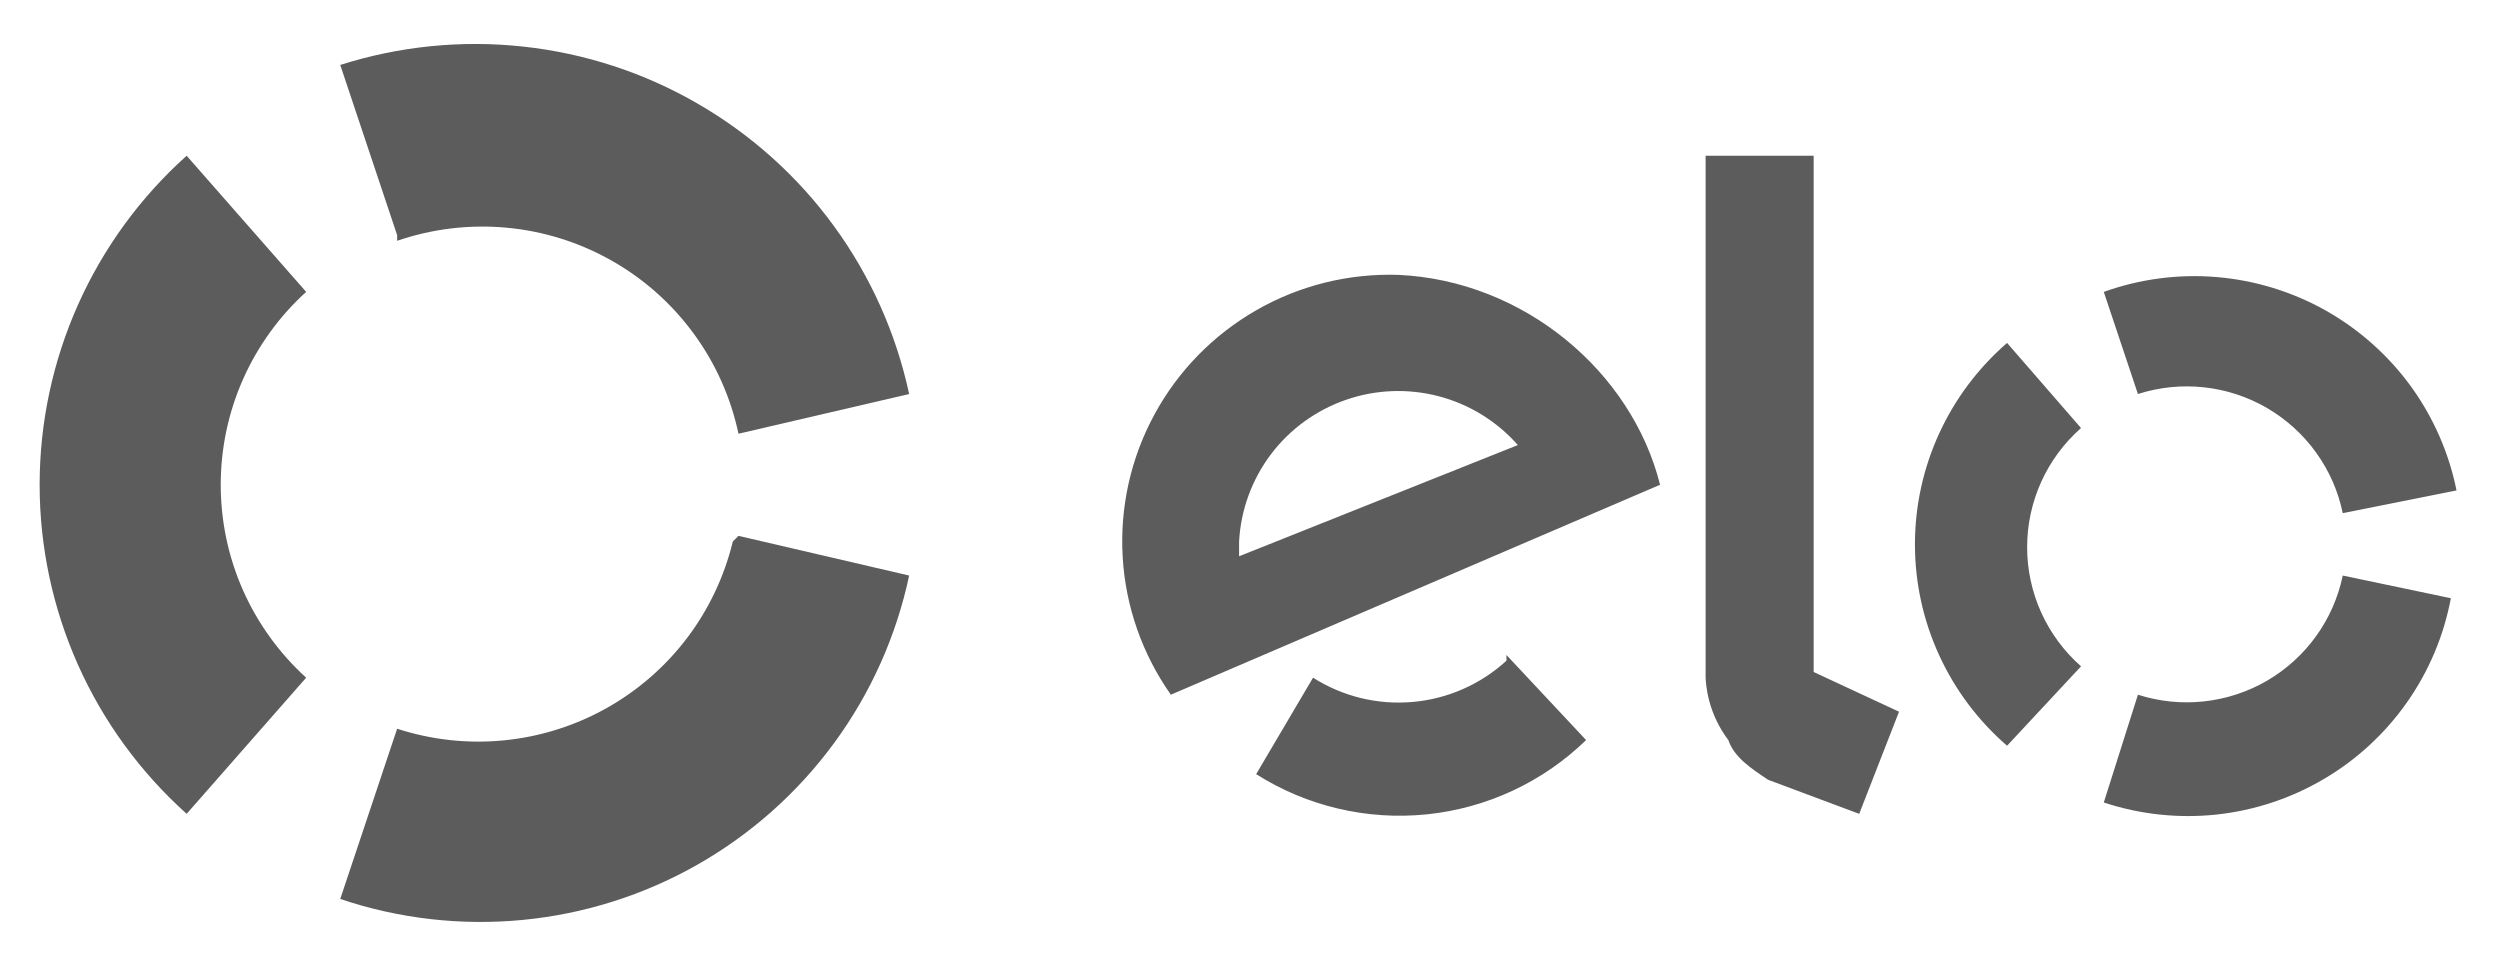
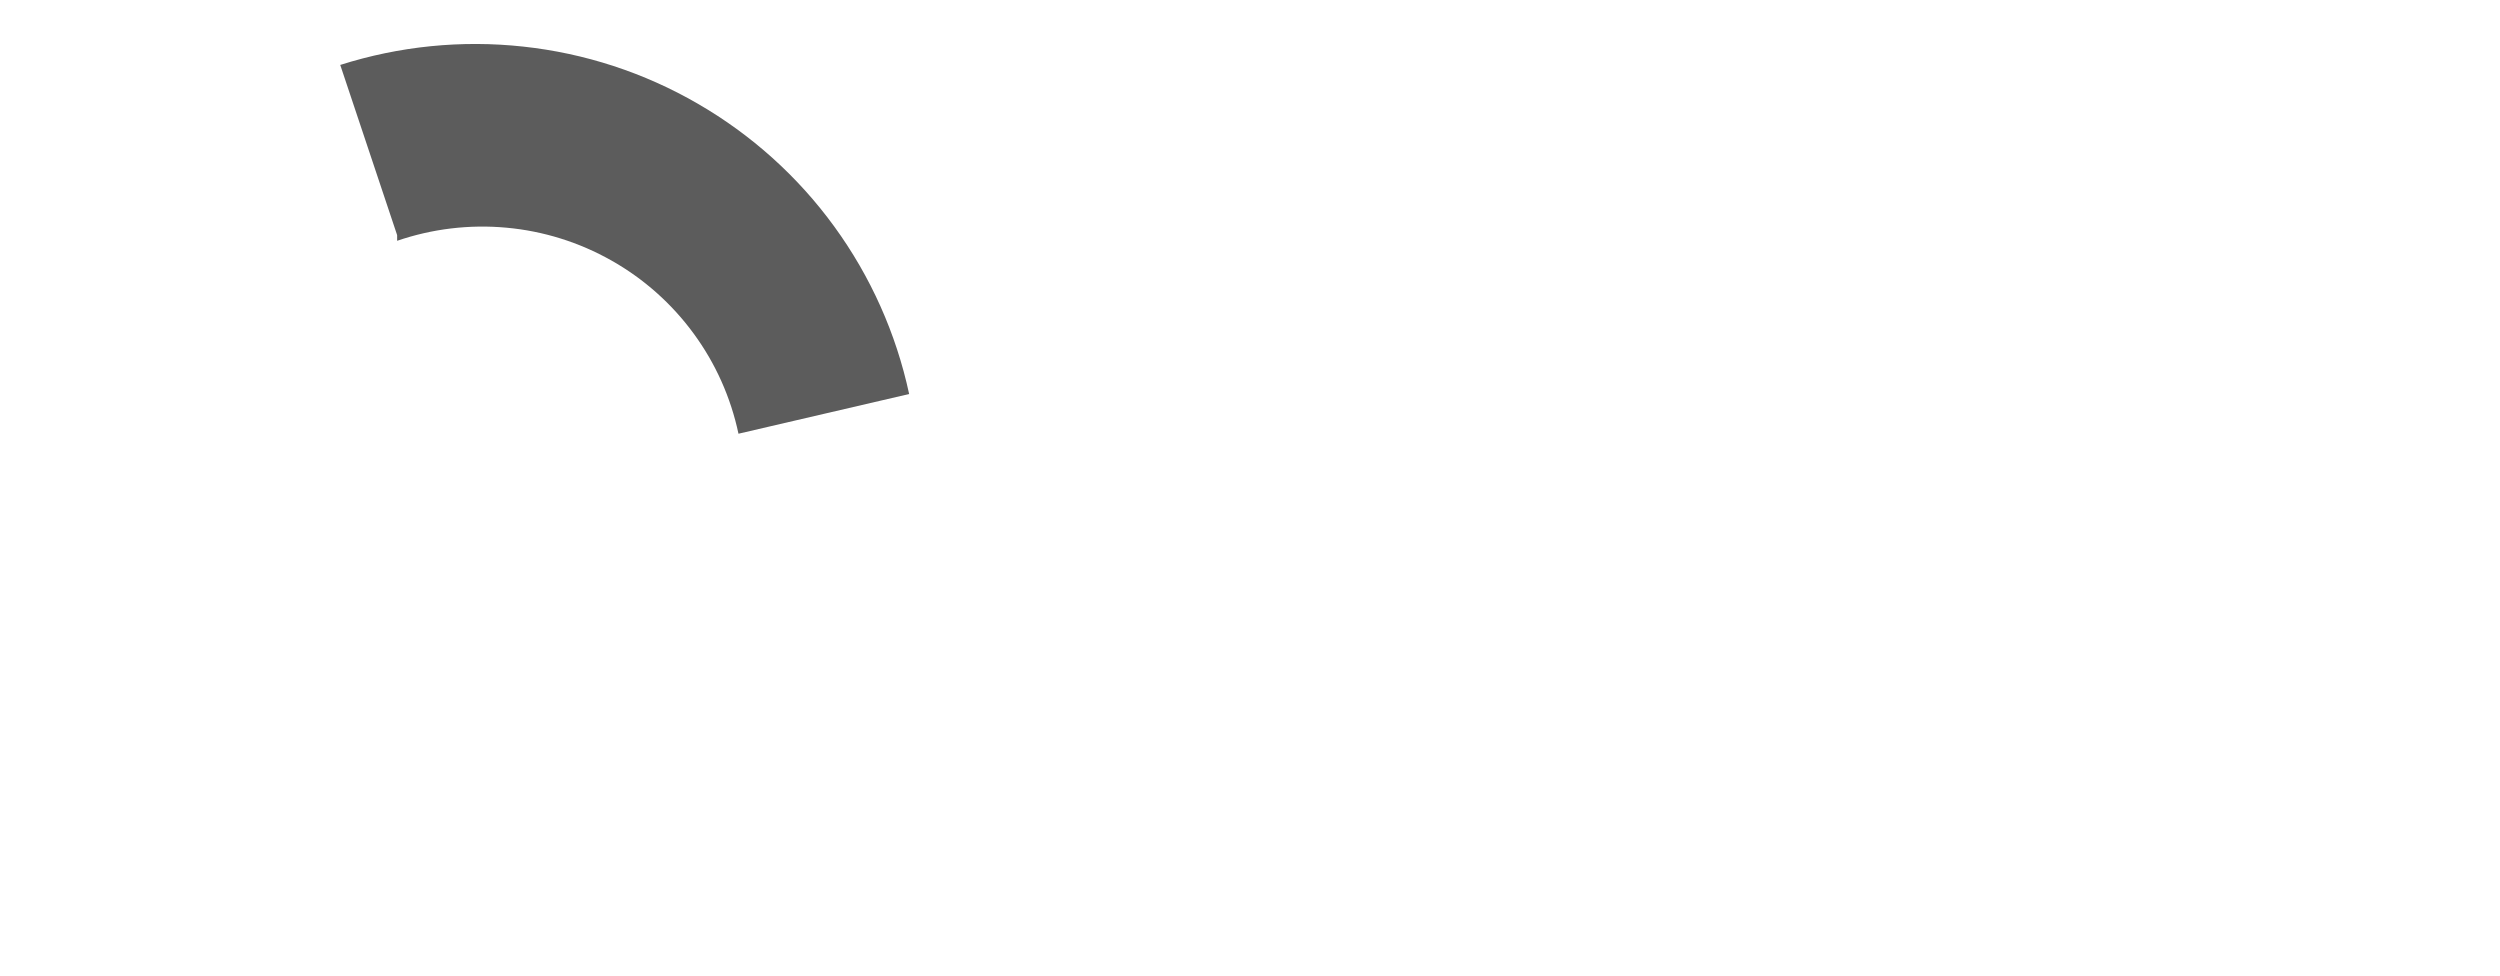
<svg xmlns="http://www.w3.org/2000/svg" fill="none" viewBox="0 0 41 16" height="16" width="41">
-   <path fill="#5C5C5C" d="M38.421 9.439C38.347 9.797 38.198 10.136 37.984 10.433C37.77 10.73 37.495 10.979 37.179 11.164C36.862 11.348 36.51 11.463 36.145 11.503C35.78 11.543 35.411 11.505 35.062 11.393L34.502 13.161C35.097 13.357 35.726 13.425 36.349 13.359C36.971 13.292 37.572 13.094 38.111 12.776C38.651 12.459 39.115 12.03 39.474 11.519C39.834 11.007 40.079 10.425 40.194 9.811L38.421 9.439ZM32.916 12.23L34.129 10.928C33.851 10.683 33.629 10.383 33.476 10.046C33.324 9.709 33.245 9.344 33.245 8.974C33.245 8.604 33.324 8.239 33.476 7.902C33.629 7.565 33.851 7.264 34.129 7.02L32.916 5.624C32.442 6.035 32.062 6.542 31.801 7.112C31.54 7.682 31.405 8.301 31.405 8.927C31.405 9.554 31.54 10.173 31.801 10.743C32.062 11.313 32.442 11.82 32.916 12.23ZM35.062 6.462C35.411 6.35 35.78 6.312 36.145 6.352C36.51 6.391 36.862 6.507 37.179 6.691C37.495 6.876 37.77 7.124 37.984 7.422C38.198 7.719 38.347 8.057 38.421 8.416L40.287 8.043C40.163 7.427 39.907 6.844 39.538 6.335C39.167 5.826 38.692 5.403 38.143 5.093C37.594 4.784 36.984 4.597 36.356 4.544C35.728 4.491 35.096 4.574 34.502 4.787L35.062 6.462ZM29.744 2.554V11.021L31.144 11.672L30.491 13.347L28.998 12.789C28.718 12.603 28.438 12.417 28.345 12.137C28.121 11.841 27.991 11.485 27.972 11.114V2.554H29.744ZM22.934 4.508C22.119 4.481 21.313 4.681 20.606 5.086C19.899 5.491 19.319 6.084 18.932 6.799C18.544 7.514 18.364 8.323 18.412 9.134C18.459 9.946 18.733 10.728 19.202 11.393L27.225 7.95C26.759 6.089 24.986 4.601 22.934 4.508ZM20.321 9.16V8.881C20.349 8.364 20.53 7.866 20.842 7.452C21.154 7.038 21.583 6.727 22.074 6.557C22.564 6.387 23.095 6.367 23.597 6.499C24.099 6.631 24.55 6.91 24.893 7.299L20.228 9.16H20.321ZM24.706 10.835C24.282 11.224 23.741 11.462 23.168 11.512C22.594 11.563 22.02 11.423 21.534 11.114L20.601 12.696C21.434 13.224 22.422 13.456 23.404 13.355C24.386 13.253 25.305 12.825 26.012 12.137L24.706 10.742V10.835Z" />
-   <path fill="#5C5C5C" d="M12.018 8.881C11.879 9.455 11.623 9.995 11.266 10.466C10.908 10.937 10.456 11.329 9.939 11.618C9.422 11.906 8.851 12.085 8.261 12.142C7.671 12.2 7.076 12.134 6.513 11.951L5.58 14.743C6.541 15.067 7.56 15.184 8.57 15.087C9.58 14.99 10.558 14.681 11.439 14.18C12.32 13.679 13.085 12.997 13.684 12.18C14.282 11.363 14.7 10.429 14.91 9.439L12.111 8.788L12.018 8.881Z" clip-rule="evenodd" fill-rule="evenodd" />
-   <path fill="#5C5C5C" d="M3.061 13.347L5.021 11.114C4.579 10.713 4.227 10.224 3.985 9.68C3.744 9.135 3.62 8.546 3.62 7.95C3.62 7.355 3.744 6.766 3.985 6.221C4.227 5.676 4.579 5.188 5.021 4.787L3.061 2.554C2.302 3.234 1.695 4.067 1.28 4.996C0.865 5.926 0.65 6.933 0.65 7.95C0.65 8.968 0.865 9.975 1.28 10.905C1.695 11.834 2.302 12.666 3.061 13.347Z" clip-rule="evenodd" fill-rule="evenodd" />
  <path fill="#5C5C5C" d="M6.513 3.949C7.088 3.752 7.699 3.678 8.305 3.734C8.911 3.789 9.498 3.973 10.027 4.272C10.557 4.571 11.016 4.979 11.375 5.469C11.735 5.959 11.985 6.519 12.111 7.113L14.91 6.462C14.697 5.471 14.279 4.535 13.682 3.715C13.086 2.895 12.323 2.209 11.444 1.701C10.566 1.192 9.59 0.873 8.58 0.764C7.57 0.654 6.548 0.757 5.58 1.065L6.513 3.856V3.949Z" clip-rule="evenodd" fill-rule="evenodd" />
</svg>